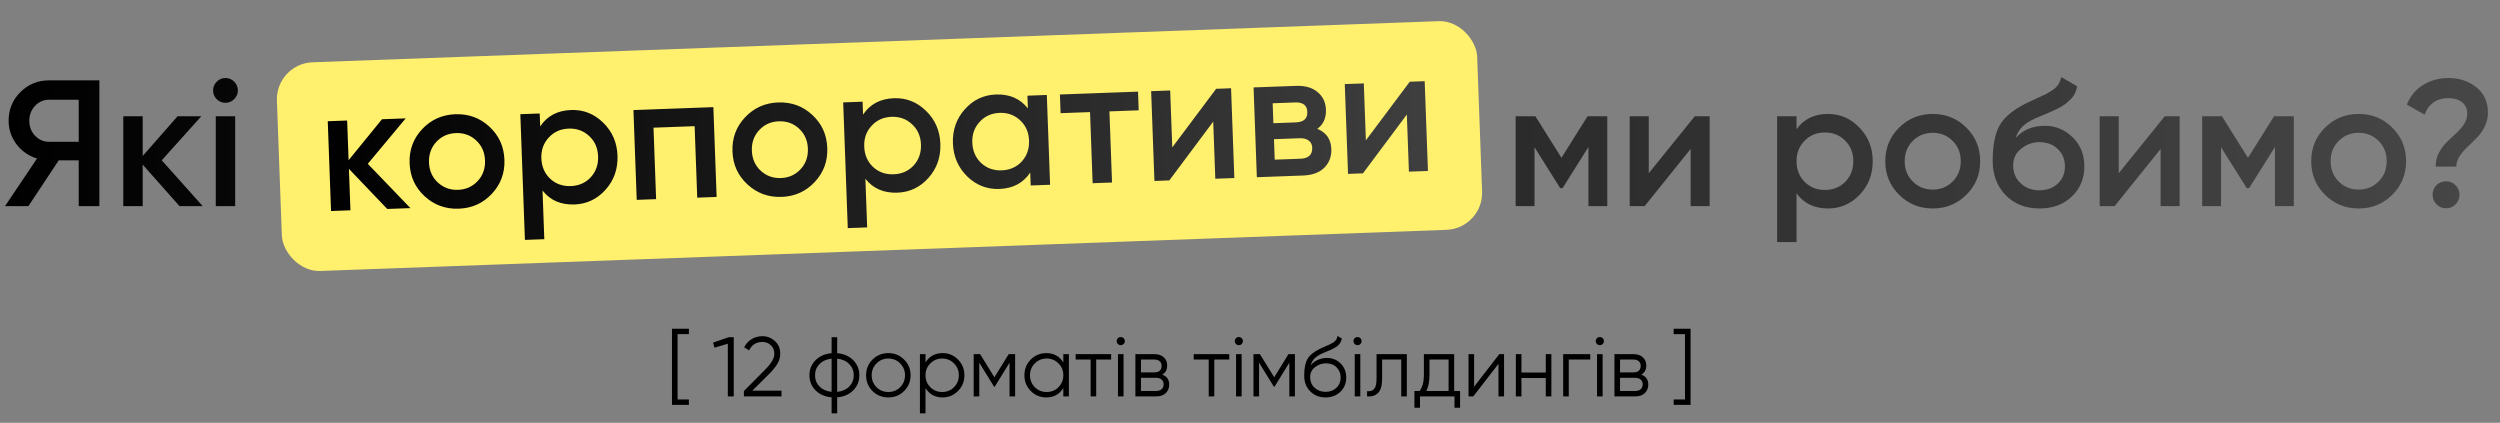
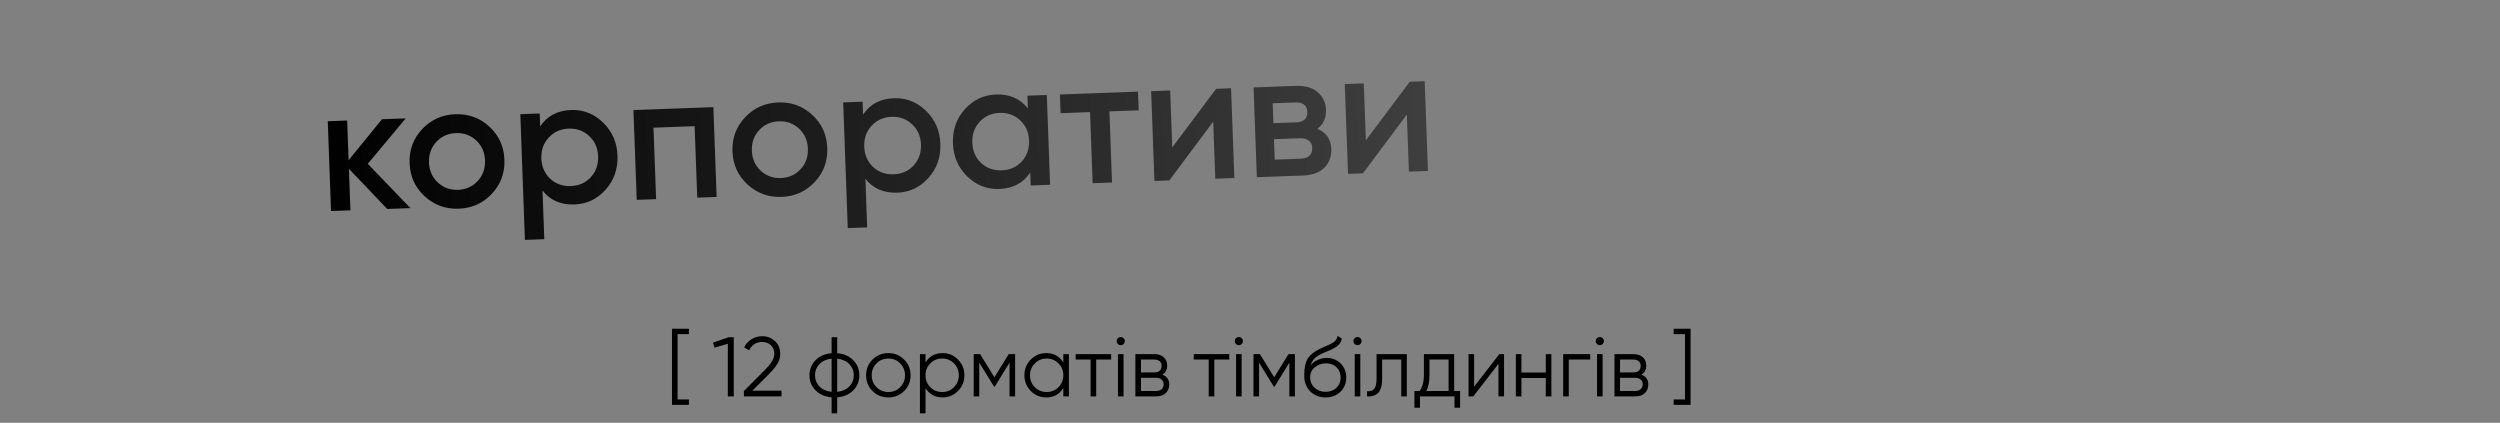
<svg xmlns="http://www.w3.org/2000/svg" width="473" height="80" viewBox="0 0 473 80" fill="none">
  <rect x="0" y="0" width="473" height="80" fill="#808080" stroke="none" />
-   <path d="M18.802 15.2V39H14.892V30.33H11.118L5.372 39H0.952L7.004 29.99C5.44 29.514 4.148 28.619 3.128 27.304C2.131 25.967 1.632 24.482 1.632 22.85C1.632 20.719 2.369 18.917 3.842 17.444C5.338 15.948 7.151 15.2 9.282 15.2H18.802ZM9.282 26.828H14.892V18.872H9.282C8.239 18.872 7.355 19.257 6.63 20.028C5.905 20.799 5.542 21.739 5.542 22.85C5.542 23.961 5.905 24.901 6.63 25.672C7.355 26.443 8.239 26.828 9.282 26.828ZM38.354 39H33.968L26.998 31.146V39H23.326V22H26.998V29.514L33.594 22H38.082L30.602 30.33L38.354 39ZM44.292 18.77C43.838 19.223 43.294 19.45 42.66 19.45C42.025 19.45 41.47 19.223 40.994 18.77C40.54 18.294 40.314 17.739 40.314 17.104C40.314 16.469 40.54 15.925 40.994 15.472C41.447 14.996 42.002 14.758 42.66 14.758C43.317 14.758 43.872 14.996 44.326 15.472C44.779 15.925 45.006 16.469 45.006 17.104C45.006 17.739 44.768 18.294 44.292 18.77ZM40.824 39V22H44.496V39H40.824ZM304.099 22V39H300.529V27.814L295.633 35.6H295.191L290.329 27.848V39H286.759V22H290.499L295.429 29.854L300.359 22H304.099ZM320.649 22H323.471V39H319.867V28.188L311.163 39H308.341V22H311.945V32.778L320.649 22ZM345.854 21.558C348.189 21.558 350.183 22.431 351.838 24.176C353.493 25.899 354.32 28.007 354.32 30.5C354.32 33.016 353.493 35.135 351.838 36.858C350.183 38.581 348.189 39.442 345.854 39.442C343.27 39.442 341.287 38.49 339.904 36.586V45.8H336.232V22H339.904V24.448C341.287 22.521 343.27 21.558 345.854 21.558ZM341.434 34.41C342.454 35.43 343.735 35.94 345.276 35.94C346.817 35.94 348.098 35.43 349.118 34.41C350.138 33.367 350.648 32.064 350.648 30.5C350.648 28.936 350.138 27.644 349.118 26.624C348.098 25.581 346.817 25.06 345.276 25.06C343.735 25.06 342.454 25.581 341.434 26.624C340.414 27.644 339.904 28.936 339.904 30.5C339.904 32.064 340.414 33.367 341.434 34.41ZM365.672 39.442C363.179 39.442 361.059 38.581 359.314 36.858C357.569 35.135 356.696 33.016 356.696 30.5C356.696 27.984 357.569 25.865 359.314 24.142C361.059 22.419 363.179 21.558 365.672 21.558C368.188 21.558 370.307 22.419 372.03 24.142C373.775 25.865 374.648 27.984 374.648 30.5C374.648 33.016 373.775 35.135 372.03 36.858C370.307 38.581 368.188 39.442 365.672 39.442ZM361.898 34.342C362.918 35.362 364.176 35.872 365.672 35.872C367.168 35.872 368.426 35.362 369.446 34.342C370.466 33.322 370.976 32.041 370.976 30.5C370.976 28.959 370.466 27.678 369.446 26.658C368.426 25.638 367.168 25.128 365.672 25.128C364.176 25.128 362.918 25.638 361.898 26.658C360.878 27.678 360.368 28.959 360.368 30.5C360.368 32.041 360.878 33.322 361.898 34.342ZM385.856 39.442C383.25 39.442 381.119 38.603 379.464 36.926C377.832 35.226 377.016 33.061 377.016 30.432C377.016 27.553 377.447 25.332 378.308 23.768C379.17 22.181 380.915 20.742 383.544 19.45C383.975 19.246 384.61 18.951 385.448 18.566C386.31 18.181 386.899 17.909 387.216 17.75C387.534 17.569 387.93 17.319 388.406 17.002C388.882 16.662 389.234 16.311 389.46 15.948C389.687 15.563 389.868 15.109 390.004 14.588L392.996 16.322C392.906 16.821 392.758 17.285 392.554 17.716C392.35 18.124 392.056 18.509 391.67 18.872C391.285 19.235 390.945 19.529 390.65 19.756C390.378 19.983 389.914 20.255 389.256 20.572C388.599 20.889 388.112 21.116 387.794 21.252C387.5 21.388 386.933 21.626 386.094 21.966C384.598 22.555 383.499 23.167 382.796 23.802C382.116 24.414 381.64 25.185 381.368 26.114C382.728 24.573 384.576 23.802 386.91 23.802C388.905 23.802 390.639 24.516 392.112 25.944C393.608 27.372 394.356 29.219 394.356 31.486C394.356 33.798 393.563 35.702 391.976 37.198C390.412 38.694 388.372 39.442 385.856 39.442ZM385.822 36.008C387.25 36.008 388.418 35.589 389.324 34.75C390.231 33.889 390.684 32.801 390.684 31.486C390.684 30.149 390.231 29.049 389.324 28.188C388.44 27.327 387.284 26.896 385.856 26.896C384.587 26.896 383.442 27.304 382.422 28.12C381.402 28.913 380.892 29.979 380.892 31.316C380.892 32.676 381.368 33.798 382.32 34.682C383.272 35.566 384.44 36.008 385.822 36.008ZM409.567 22H412.389V39H408.785V28.188L400.081 39H397.259V22H400.863V32.778L409.567 22ZM433.99 22V39H430.42V27.814L425.524 35.6H425.082L420.22 27.848V39H416.65V22H420.39L425.32 29.854L430.25 22H433.99ZM446.256 39.442C443.763 39.442 441.643 38.581 439.898 36.858C438.153 35.135 437.28 33.016 437.28 30.5C437.28 27.984 438.153 25.865 439.898 24.142C441.643 22.419 443.763 21.558 446.256 21.558C448.772 21.558 450.891 22.419 452.614 24.142C454.359 25.865 455.232 27.984 455.232 30.5C455.232 33.016 454.359 35.135 452.614 36.858C450.891 38.581 448.772 39.442 446.256 39.442ZM442.482 34.342C443.502 35.362 444.76 35.872 446.256 35.872C447.752 35.872 449.01 35.362 450.03 34.342C451.05 33.322 451.56 32.041 451.56 30.5C451.56 28.959 451.05 27.678 450.03 26.658C449.01 25.638 447.752 25.128 446.256 25.128C444.76 25.128 443.502 25.638 442.482 26.658C441.462 27.678 440.952 28.959 440.952 30.5C440.952 32.041 441.462 33.322 442.482 34.342ZM460.82 31.52C460.82 30.591 461.024 29.729 461.432 28.936C461.84 28.143 462.338 27.463 462.928 26.896C463.517 26.307 464.106 25.751 464.696 25.23C465.285 24.686 465.784 24.108 466.192 23.496C466.6 22.861 466.804 22.204 466.804 21.524C466.804 20.572 466.475 19.847 465.818 19.348C465.16 18.827 464.276 18.566 463.166 18.566C462.1 18.566 461.182 18.838 460.412 19.382C459.641 19.926 459.086 20.697 458.746 21.694L455.38 19.79C456.014 18.181 457.034 16.945 458.44 16.084C459.868 15.2 461.477 14.758 463.268 14.758C465.285 14.758 467.03 15.336 468.504 16.492C469.977 17.648 470.714 19.246 470.714 21.286C470.714 22.238 470.51 23.133 470.102 23.972C469.694 24.788 469.195 25.491 468.606 26.08C468.016 26.669 467.427 27.247 466.838 27.814C466.248 28.358 465.75 28.947 465.342 29.582C464.934 30.217 464.73 30.863 464.73 31.52H460.82ZM464.594 38.66C464.095 39.159 463.494 39.408 462.792 39.408C462.089 39.408 461.488 39.159 460.99 38.66C460.491 38.161 460.242 37.561 460.242 36.858C460.242 36.155 460.48 35.555 460.956 35.056C461.454 34.557 462.066 34.308 462.792 34.308C463.494 34.308 464.095 34.557 464.594 35.056C465.092 35.555 465.342 36.155 465.342 36.858C465.342 37.561 465.092 38.161 464.594 38.66Z" fill="url(#paint0_linear_3982_2035)" />
  <path d="M130.34 63.224H128.196V75.576H130.34V76.6H127.14V62.2H130.34V63.224ZM137.864 63.8H138.824V75H137.704V65.032L135.192 65.784L134.904 64.824L137.864 63.8ZM140.742 75V73.992L144.774 69.928C145.926 68.776 146.502 67.789 146.502 66.968C146.502 66.253 146.278 65.699 145.83 65.304C145.392 64.899 144.864 64.696 144.246 64.696C143.094 64.696 142.256 65.224 141.734 66.28L140.79 65.72C141.142 65.027 141.622 64.504 142.23 64.152C142.838 63.789 143.51 63.608 144.246 63.608C145.142 63.608 145.926 63.912 146.598 64.52C147.28 65.117 147.622 65.933 147.622 66.968C147.622 67.619 147.44 68.243 147.078 68.84C146.715 69.437 146.203 70.067 145.542 70.728L142.342 73.912H147.862V75H140.742ZM161.436 68.152C162.204 68.931 162.588 69.88 162.588 71C162.588 72.12 162.204 73.069 161.436 73.848C160.668 74.627 159.654 75.069 158.396 75.176V78.2H157.34V75.176C156.081 75.069 155.068 74.627 154.3 73.848C153.532 73.069 153.148 72.12 153.148 71C153.148 69.88 153.532 68.931 154.3 68.152C155.068 67.373 156.081 66.931 157.34 66.824V63.8H158.396V66.824C159.654 66.931 160.668 67.373 161.436 68.152ZM155.052 68.888C154.486 69.464 154.204 70.168 154.204 71C154.204 71.832 154.486 72.541 155.052 73.128C155.617 73.704 156.38 74.04 157.34 74.136V67.864C156.38 67.96 155.617 68.301 155.052 68.888ZM158.396 74.136C159.356 74.04 160.118 73.704 160.684 73.128C161.249 72.541 161.532 71.832 161.532 71C161.532 70.168 161.249 69.464 160.684 68.888C160.118 68.301 159.356 67.96 158.396 67.864V74.136ZM171.051 73.992C170.24 74.792 169.248 75.192 168.075 75.192C166.901 75.192 165.904 74.792 165.083 73.992C164.272 73.181 163.867 72.184 163.867 71C163.867 69.816 164.272 68.824 165.083 68.024C165.904 67.213 166.901 66.808 168.075 66.808C169.248 66.808 170.24 67.213 171.051 68.024C171.872 68.824 172.283 69.816 172.283 71C172.283 72.184 171.872 73.181 171.051 73.992ZM165.835 73.256C166.443 73.864 167.189 74.168 168.075 74.168C168.96 74.168 169.707 73.864 170.315 73.256C170.923 72.637 171.227 71.885 171.227 71C171.227 70.115 170.923 69.368 170.315 68.76C169.707 68.141 168.96 67.832 168.075 67.832C167.189 67.832 166.443 68.141 165.835 68.76C165.227 69.368 164.923 70.115 164.923 71C164.923 71.885 165.227 72.637 165.835 73.256ZM178.338 66.808C179.479 66.808 180.45 67.213 181.25 68.024C182.06 68.835 182.466 69.827 182.466 71C182.466 72.173 182.06 73.165 181.25 73.976C180.45 74.787 179.479 75.192 178.338 75.192C176.919 75.192 175.842 74.605 175.106 73.432V78.2H174.05V67H175.106V68.568C175.842 67.395 176.919 66.808 178.338 66.808ZM176.018 73.256C176.626 73.864 177.372 74.168 178.258 74.168C179.143 74.168 179.89 73.864 180.498 73.256C181.106 72.637 181.41 71.885 181.41 71C181.41 70.115 181.106 69.368 180.498 68.76C179.89 68.141 179.143 67.832 178.258 67.832C177.372 67.832 176.626 68.141 176.018 68.76C175.41 69.368 175.106 70.115 175.106 71C175.106 71.885 175.41 72.637 176.018 73.256ZM192.062 67V75H191.006V68.616L188.206 73.16H188.078L185.278 68.616V75H184.222V67H185.438L188.142 71.384L190.846 67H192.062ZM201.18 67H202.236V75H201.18V73.432C200.444 74.605 199.366 75.192 197.948 75.192C196.806 75.192 195.83 74.787 195.02 73.976C194.22 73.165 193.82 72.173 193.82 71C193.82 69.827 194.22 68.835 195.02 68.024C195.83 67.213 196.806 66.808 197.948 66.808C199.366 66.808 200.444 67.395 201.18 68.568V67ZM195.788 73.256C196.396 73.864 197.142 74.168 198.028 74.168C198.913 74.168 199.66 73.864 200.268 73.256C200.876 72.637 201.18 71.885 201.18 71C201.18 70.115 200.876 69.368 200.268 68.76C199.66 68.141 198.913 67.832 198.028 67.832C197.142 67.832 196.396 68.141 195.788 68.76C195.18 69.368 194.876 70.115 194.876 71C194.876 71.885 195.18 72.637 195.788 73.256ZM210.232 67V68.024H207.4V75H206.344V68.024H203.512V67H210.232ZM212.59 65.08C212.441 65.229 212.26 65.304 212.046 65.304C211.833 65.304 211.652 65.229 211.502 65.08C211.353 64.931 211.278 64.749 211.278 64.536C211.278 64.323 211.353 64.141 211.502 63.992C211.652 63.843 211.833 63.768 212.046 63.768C212.26 63.768 212.441 63.843 212.59 63.992C212.74 64.141 212.814 64.323 212.814 64.536C212.814 64.749 212.74 64.931 212.59 65.08ZM211.518 75V67H212.574V75H211.518ZM219.903 70.888C220.778 71.208 221.215 71.832 221.215 72.76C221.215 73.411 220.997 73.949 220.559 74.376C220.133 74.792 219.514 75 218.703 75H214.815V67H218.383C219.162 67 219.765 67.203 220.191 67.608C220.618 68.003 220.831 68.515 220.831 69.144C220.831 69.944 220.522 70.525 219.903 70.888ZM218.383 68.024H215.871V70.456H218.383C219.311 70.456 219.775 70.04 219.775 69.208C219.775 68.835 219.653 68.547 219.407 68.344C219.173 68.131 218.831 68.024 218.383 68.024ZM218.703 73.976C219.173 73.976 219.53 73.864 219.775 73.64C220.031 73.416 220.159 73.101 220.159 72.696C220.159 72.323 220.031 72.029 219.775 71.816C219.53 71.592 219.173 71.48 218.703 71.48H215.871V73.976H218.703ZM232.575 67V68.024H229.743V75H228.687V68.024H225.855V67H232.575ZM234.934 65.08C234.785 65.229 234.604 65.304 234.39 65.304C234.177 65.304 233.996 65.229 233.846 65.08C233.697 64.931 233.622 64.749 233.622 64.536C233.622 64.323 233.697 64.141 233.846 63.992C233.996 63.843 234.177 63.768 234.39 63.768C234.604 63.768 234.785 63.843 234.934 63.992C235.084 64.141 235.158 64.323 235.158 64.536C235.158 64.749 235.084 64.931 234.934 65.08ZM233.862 75V67H234.918V75H233.862ZM244.999 67V75H243.943V68.616L241.143 73.16H241.015L238.215 68.616V75H237.159V67H238.375L241.079 71.384L243.783 67H244.999ZM250.789 75.192C249.637 75.192 248.677 74.813 247.909 74.056C247.141 73.288 246.757 72.296 246.757 71.08C246.757 69.715 246.96 68.669 247.365 67.944C247.771 67.208 248.592 66.541 249.829 65.944C250.064 65.827 250.373 65.688 250.757 65.528C251.152 65.368 251.445 65.24 251.637 65.144C251.84 65.048 252.059 64.925 252.293 64.776C252.528 64.616 252.704 64.44 252.821 64.248C252.939 64.056 253.013 63.827 253.045 63.56L253.877 64.04C253.835 64.296 253.749 64.536 253.621 64.76C253.493 64.984 253.36 65.165 253.221 65.304C253.093 65.443 252.885 65.597 252.597 65.768C252.32 65.928 252.101 66.045 251.941 66.12C251.792 66.184 251.525 66.296 251.141 66.456C250.768 66.616 250.517 66.723 250.389 66.776C249.643 67.096 249.093 67.432 248.741 67.784C248.389 68.125 248.139 68.573 247.989 69.128C248.352 68.648 248.811 68.296 249.365 68.072C249.931 67.837 250.48 67.72 251.013 67.72C252.08 67.72 252.96 68.072 253.653 68.776C254.357 69.469 254.709 70.36 254.709 71.448C254.709 72.525 254.336 73.421 253.589 74.136C252.853 74.84 251.92 75.192 250.789 75.192ZM250.789 74.136C251.621 74.136 252.304 73.885 252.837 73.384C253.381 72.872 253.653 72.227 253.653 71.448C253.653 70.659 253.397 70.013 252.885 69.512C252.384 69 251.712 68.744 250.869 68.744C250.112 68.744 249.424 68.984 248.805 69.464C248.187 69.933 247.877 70.563 247.877 71.352C247.877 72.163 248.155 72.829 248.709 73.352C249.275 73.875 249.968 74.136 250.789 74.136ZM257.387 65.08C257.238 65.229 257.057 65.304 256.843 65.304C256.63 65.304 256.449 65.229 256.299 65.08C256.15 64.931 256.075 64.749 256.075 64.536C256.075 64.323 256.15 64.141 256.299 63.992C256.449 63.843 256.63 63.768 256.843 63.768C257.057 63.768 257.238 63.843 257.387 63.992C257.537 64.141 257.611 64.323 257.611 64.536C257.611 64.749 257.537 64.931 257.387 65.08ZM256.315 75V67H257.371V75H256.315ZM266.172 67V75H265.116V68.024H261.5V71.592C261.5 72.925 261.244 73.843 260.732 74.344C260.231 74.845 259.538 75.064 258.652 75V74.008C259.26 74.072 259.708 73.928 259.996 73.576C260.295 73.224 260.444 72.563 260.444 71.592V67H266.172ZM275.129 73.976H276.249V77.144H275.193V75H268.665V77.144H267.609V73.976H268.585C269.129 73.261 269.401 72.253 269.401 70.952V67H275.129V73.976ZM269.865 73.976H274.073V68.024H270.457V70.952C270.457 72.179 270.26 73.187 269.865 73.976ZM283.671 67H284.567V75H283.511V68.84L278.743 75H277.847V67H278.903V73.16L283.671 67ZM292.464 67H293.52V75H292.464V71.512H287.856V75H286.8V67H287.856V70.488H292.464V67ZM300.873 67V68.024H296.809V75H295.753V67H300.873ZM303.231 65.08C303.082 65.229 302.9 65.304 302.687 65.304C302.474 65.304 302.292 65.229 302.143 65.08C301.994 64.931 301.919 64.749 301.919 64.536C301.919 64.323 301.994 64.141 302.143 63.992C302.292 63.843 302.474 63.768 302.687 63.768C302.9 63.768 303.082 63.843 303.231 63.992C303.38 64.141 303.455 64.323 303.455 64.536C303.455 64.749 303.38 64.931 303.231 65.08ZM302.159 75V67H303.215V75H302.159ZM310.544 70.888C311.419 71.208 311.856 71.832 311.856 72.76C311.856 73.411 311.637 73.949 311.2 74.376C310.773 74.792 310.155 75 309.344 75H305.456V67H309.024C309.803 67 310.405 67.203 310.832 67.608C311.259 68.003 311.472 68.515 311.472 69.144C311.472 69.944 311.163 70.525 310.544 70.888ZM309.024 68.024H306.512V70.456H309.024C309.952 70.456 310.416 70.04 310.416 69.208C310.416 68.835 310.293 68.547 310.048 68.344C309.813 68.131 309.472 68.024 309.024 68.024ZM309.344 73.976C309.813 73.976 310.171 73.864 310.416 73.64C310.672 73.416 310.8 73.101 310.8 72.696C310.8 72.323 310.672 72.029 310.416 71.816C310.171 71.592 309.813 71.48 309.344 71.48H306.512V73.976H309.344ZM319.856 62.2V76.6H316.656V75.576H318.8V63.224H316.656V62.2H319.856Z" fill="black" />
-   <rect x="52.137" y="12.039" width="227.241" height="39.509" rx="7" transform="rotate(-2.091 52.137 12.039)" fill="#FFF06E" />
  <path d="M77.65 39.376L73.267 39.536L66.015 31.941L66.302 39.79L62.632 39.924L62.012 22.935L65.682 22.801L65.956 30.31L72.273 22.561L76.758 22.397L69.587 30.994L77.65 39.376ZM86.793 39.484C84.301 39.575 82.152 38.792 80.345 37.134C78.538 35.476 77.589 33.39 77.497 30.876C77.405 28.361 78.2 26.212 79.881 24.426C81.562 22.641 83.649 21.703 86.141 21.612C88.655 21.52 90.804 22.304 92.589 23.962C94.396 25.62 95.345 27.706 95.437 30.221C95.529 32.735 94.734 34.885 93.053 36.67C91.394 38.454 89.307 39.392 86.793 39.484ZM82.835 34.525C83.892 35.508 85.168 35.971 86.663 35.917C88.158 35.862 89.396 35.306 90.379 34.25C91.361 33.193 91.823 31.895 91.767 30.355C91.711 28.814 91.155 27.553 90.098 26.571C89.042 25.589 87.766 25.125 86.271 25.18C84.776 25.234 83.537 25.79 82.555 26.846C81.573 27.903 81.11 29.201 81.166 30.742C81.223 32.282 81.779 33.543 82.835 34.525ZM108.044 20.812C110.377 20.727 112.403 21.527 114.12 23.21C115.836 24.872 116.74 26.948 116.831 29.44C116.923 31.954 116.173 34.102 114.583 35.884C112.992 37.666 111.03 38.599 108.697 38.685C106.115 38.779 104.098 37.9 102.647 36.048L102.983 45.255L99.313 45.389L98.445 21.605L102.114 21.471L102.204 23.918C103.515 21.942 105.462 20.907 108.044 20.812ZM104.096 33.817C105.153 34.799 106.451 35.262 107.991 35.206C109.532 35.15 110.793 34.593 111.775 33.537C112.756 32.458 113.218 31.137 113.161 29.574C113.104 28.011 112.548 26.738 111.491 25.756C110.434 24.751 109.135 24.277 107.594 24.333C106.054 24.39 104.793 24.957 103.812 26.036C102.83 27.093 102.367 28.403 102.425 29.966C102.482 31.529 103.039 32.812 104.096 33.817ZM134.967 20.272L135.587 37.261L131.917 37.395L131.423 23.872L123.643 24.156L124.136 37.679L120.467 37.812L119.847 20.824L134.967 20.272ZM147.879 37.254C145.388 37.345 143.238 36.562 141.431 34.904C139.624 33.246 138.675 31.16 138.583 28.645C138.491 26.131 139.286 23.981 140.967 22.196C142.649 20.411 144.735 19.473 147.227 19.382C149.741 19.29 151.891 20.074 153.675 21.732C155.482 23.39 156.431 25.476 156.523 27.991C156.615 30.505 155.82 32.655 154.139 34.44C152.48 36.224 150.394 37.162 147.879 37.254ZM143.922 32.295C144.978 33.277 146.254 33.741 147.749 33.686C149.244 33.632 150.483 33.076 151.465 32.02C152.447 30.963 152.91 29.665 152.854 28.124C152.797 26.584 152.241 25.323 151.184 24.341C150.128 23.359 148.852 22.895 147.357 22.95C145.862 23.004 144.624 23.56 143.641 24.616C142.659 25.673 142.196 26.971 142.253 28.512C142.309 30.052 142.865 31.313 143.922 32.295ZM169.131 18.582C171.464 18.497 173.489 19.296 175.206 20.98C176.923 22.641 177.826 24.718 177.917 27.209C178.009 29.724 177.26 31.872 175.669 33.654C174.078 35.436 172.116 36.369 169.783 36.454C167.201 36.549 165.184 35.67 163.733 33.817L164.069 43.025L160.399 43.159L159.531 19.375L163.201 19.241L163.29 21.687C164.601 19.712 166.548 18.677 169.131 18.582ZM165.182 31.587C166.239 32.569 167.537 33.032 169.078 32.976C170.618 32.919 171.879 32.363 172.861 31.307C173.843 30.227 174.305 28.906 174.248 27.343C174.191 25.78 173.634 24.508 172.577 23.526C171.52 22.521 170.221 22.047 168.681 22.103C167.14 22.159 165.88 22.727 164.898 23.806C163.916 24.863 163.454 26.172 163.511 27.735C163.568 29.298 164.125 30.582 165.182 31.587ZM194.388 18.102L198.057 17.968L198.678 34.957L195.008 35.091L194.919 32.645C193.607 34.62 191.661 35.656 189.078 35.75C186.745 35.835 184.72 35.047 183.004 33.386C181.287 31.702 180.383 29.614 180.292 27.123C180.2 24.608 180.949 22.46 182.54 20.678C184.131 18.896 186.093 17.963 188.426 17.878C191.008 17.784 193.025 18.663 194.476 20.515L194.388 18.102ZM185.633 30.84C186.689 31.822 187.988 32.285 189.528 32.229C191.068 32.173 192.33 31.616 193.312 30.56C194.293 29.481 194.755 28.16 194.698 26.597C194.641 25.034 194.084 23.761 193.028 22.779C191.97 21.774 190.671 21.3 189.131 21.356C187.591 21.413 186.33 21.98 185.349 23.059C184.367 24.116 183.904 25.426 183.961 26.989C184.018 28.552 184.575 29.835 185.633 30.84ZM215.314 17.338L215.443 20.872L209.905 21.074L210.396 34.529L206.726 34.663L206.235 21.208L200.663 21.412L200.534 17.878L215.314 17.338ZM230.097 16.799L232.917 16.696L233.537 33.684L229.936 33.816L229.541 23.011L221.237 34.133L218.417 34.236L217.797 17.248L221.399 17.116L221.792 27.887L230.097 16.799ZM249.232 24.367C250.937 25.076 251.822 26.348 251.889 28.183C251.941 29.61 251.497 30.794 250.556 31.736C249.637 32.654 248.283 33.146 246.493 33.211L237.795 33.529L237.175 16.54L245.193 16.247C246.937 16.184 248.301 16.576 249.285 17.425C250.29 18.25 250.818 19.354 250.869 20.735C250.928 22.344 250.382 23.554 249.232 24.367ZM245.036 19.383L240.788 19.538L240.926 23.31L245.173 23.155C246.668 23.1 247.393 22.439 247.346 21.17C247.301 19.924 246.531 19.329 245.036 19.383ZM246.037 30.03C247.577 29.974 248.323 29.277 248.274 27.941C248.253 27.352 248.032 26.906 247.613 26.604C247.193 26.279 246.62 26.13 245.895 26.156L241.037 26.334L241.178 30.207L246.037 30.03ZM266.729 15.461L269.549 15.358L270.169 32.347L266.567 32.478L266.173 21.674L257.869 32.796L255.049 32.899L254.429 15.91L258.03 15.779L258.424 26.55L266.729 15.461Z" fill="url(#paint1_linear_3982_2035)" />
  <defs>
    <linearGradient id="paint0_linear_3982_2035" x1="0" y1="27.5" x2="473" y2="27.5" gradientUnits="userSpaceOnUse">
      <stop />
      <stop offset="1" stop-color="#474747" />
    </linearGradient>
    <linearGradient id="paint1_linear_3982_2035" x1="60.072" y1="28.51" x2="271.931" y2="20.775" gradientUnits="userSpaceOnUse">
      <stop />
      <stop offset="1" stop-color="#3F3F3F" />
    </linearGradient>
  </defs>
</svg>